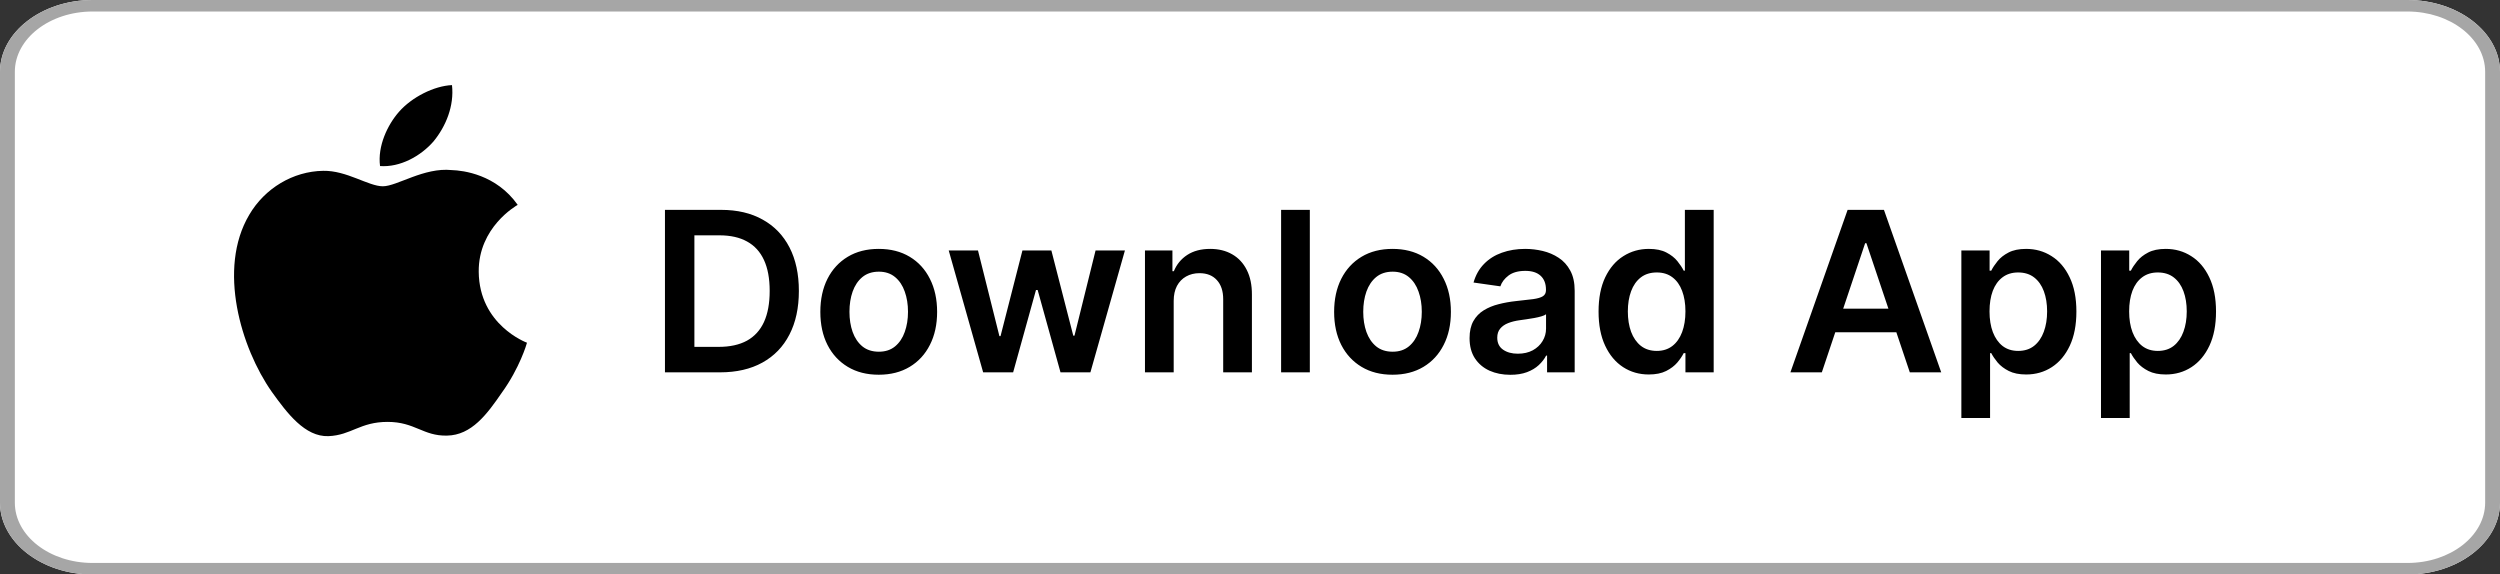
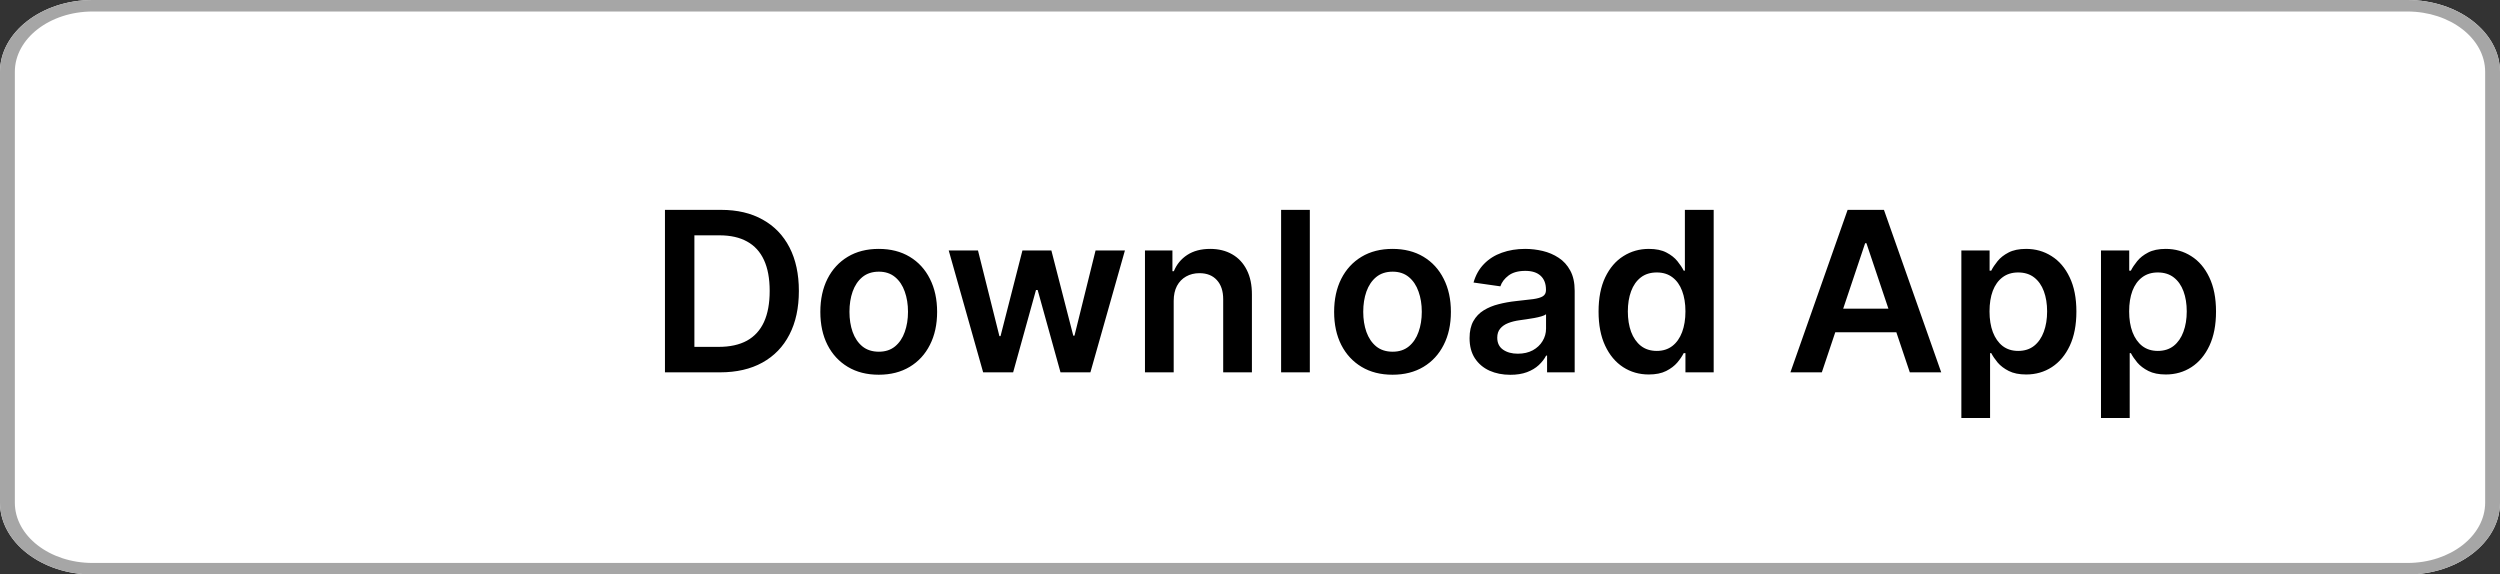
<svg xmlns="http://www.w3.org/2000/svg" width="235" height="54" viewBox="0 0 235 54" fill="none">
  <rect x="0" y="0" width="235" height="54" fill="#333333" stroke="none" />
  <path d="M226.296 54H8.704C3.919 54 0 50.961 0 47.25V6.75C0 3.039 3.919 8.58307e-06 8.704 8.58307e-06H226.296C231.081 8.58307e-06 235 3.039 235 6.75V47.25C235 50.961 231.081 54 226.296 54Z" fill="white" />
  <path d="M226.296 1.082C230.326 1.082 233.605 3.625 233.605 6.75V47.25C233.605 50.375 230.326 52.918 226.296 52.918H8.704C4.674 52.918 1.395 50.375 1.395 47.25V6.75C1.395 3.625 4.674 1.082 8.704 1.082H226.296ZM226.296 8.58307e-06H8.704C3.919 8.58307e-06 0 3.039 0 6.75V47.25C0 50.961 3.919 54 8.704 54H226.296C231.081 54 235 50.961 235 47.25V6.75C235 3.039 231.081 8.58307e-06 226.296 8.58307e-06Z" fill="#A6A6A6" />
-   <path d="M45 25.549C44.961 21.38 48.501 19.352 48.663 19.258C46.658 16.408 43.551 16.019 42.459 15.988C39.849 15.72 37.318 17.51 35.989 17.51C34.633 17.51 32.586 16.013 30.38 16.057C27.54 16.1 24.884 17.703 23.428 20.192C20.421 25.266 22.663 32.723 25.544 36.825C26.985 38.834 28.668 41.077 30.872 40.998C33.028 40.911 33.833 39.658 36.435 39.658C39.012 39.658 39.769 40.998 42.016 40.947C44.33 40.911 45.786 38.93 47.177 36.903C48.842 34.6 49.511 32.333 49.537 32.216C49.483 32.198 45.044 30.546 45 25.549Z" fill="black" />
-   <path d="M40.754 13.289C41.914 11.875 42.707 9.952 42.487 8C40.809 8.072 38.71 9.132 37.501 10.515C36.432 11.733 35.477 13.73 35.724 15.609C37.609 15.746 39.544 14.681 40.754 13.289Z" fill="black" />
  <path d="M67.682 35H62.506V19.727H67.786C69.303 19.727 70.605 20.033 71.694 20.645C72.788 21.251 73.628 22.124 74.215 23.262C74.801 24.401 75.094 25.763 75.094 27.349C75.094 28.94 74.799 30.307 74.207 31.45C73.62 32.594 72.773 33.471 71.664 34.083C70.56 34.694 69.233 35 67.682 35ZM65.273 32.606H67.548C68.612 32.606 69.499 32.412 70.21 32.025C70.921 31.632 71.455 31.048 71.813 30.272C72.171 29.491 72.35 28.517 72.35 27.349C72.35 26.18 72.171 25.211 71.813 24.44C71.455 23.665 70.926 23.086 70.225 22.703C69.529 22.315 68.664 22.121 67.63 22.121H65.273V32.606ZM82.6 35.224C81.482 35.224 80.512 34.978 79.692 34.485C78.872 33.993 78.235 33.305 77.783 32.42C77.335 31.535 77.112 30.501 77.112 29.317C77.112 28.134 77.335 27.098 77.783 26.208C78.235 25.318 78.872 24.627 79.692 24.135C80.512 23.642 81.482 23.396 82.6 23.396C83.719 23.396 84.688 23.642 85.509 24.135C86.329 24.627 86.963 25.318 87.41 26.208C87.863 27.098 88.089 28.134 88.089 29.317C88.089 30.501 87.863 31.535 87.41 32.42C86.963 33.305 86.329 33.993 85.509 34.485C84.688 34.978 83.719 35.224 82.6 35.224ZM82.615 33.061C83.222 33.061 83.729 32.895 84.136 32.561C84.544 32.223 84.847 31.771 85.046 31.204C85.25 30.637 85.352 30.006 85.352 29.31C85.352 28.609 85.25 27.975 85.046 27.408C84.847 26.837 84.544 26.382 84.136 26.044C83.729 25.706 83.222 25.537 82.615 25.537C81.994 25.537 81.477 25.706 81.064 26.044C80.656 26.382 80.351 26.837 80.147 27.408C79.948 27.975 79.849 28.609 79.849 29.31C79.849 30.006 79.948 30.637 80.147 31.204C80.351 31.771 80.656 32.223 81.064 32.561C81.477 32.895 81.994 33.061 82.615 33.061ZM92.416 35L89.18 23.546H91.931L93.945 31.599H94.049L96.108 23.546H98.829L100.888 31.555H101L102.983 23.546H105.742L102.498 35H99.687L97.539 27.259H97.383L95.235 35H92.416ZM110.327 28.288V35H107.627V23.546H110.208V25.492H110.342C110.605 24.851 111.025 24.341 111.602 23.963C112.184 23.585 112.902 23.396 113.757 23.396C114.548 23.396 115.236 23.565 115.823 23.903C116.415 24.241 116.872 24.731 117.195 25.372C117.523 26.014 117.685 26.792 117.68 27.707V35H114.98V28.124C114.98 27.359 114.781 26.76 114.384 26.327C113.991 25.895 113.447 25.678 112.751 25.678C112.278 25.678 111.858 25.783 111.49 25.991C111.127 26.195 110.841 26.491 110.633 26.879C110.429 27.267 110.327 27.736 110.327 28.288ZM123.124 19.727V35H120.424V19.727H123.124ZM130.896 35.224C129.778 35.224 128.808 34.978 127.988 34.485C127.168 33.993 126.531 33.305 126.079 32.42C125.631 31.535 125.408 30.501 125.408 29.317C125.408 28.134 125.631 27.098 126.079 26.208C126.531 25.318 127.168 24.627 127.988 24.135C128.808 23.642 129.778 23.396 130.896 23.396C132.015 23.396 132.984 23.642 133.805 24.135C134.625 24.627 135.259 25.318 135.706 26.208C136.159 27.098 136.385 28.134 136.385 29.317C136.385 30.501 136.159 31.535 135.706 32.42C135.259 33.305 134.625 33.993 133.805 34.485C132.984 34.978 132.015 35.224 130.896 35.224ZM130.911 33.061C131.518 33.061 132.025 32.895 132.432 32.561C132.84 32.223 133.143 31.771 133.342 31.204C133.546 30.637 133.648 30.006 133.648 29.31C133.648 28.609 133.546 27.975 133.342 27.408C133.143 26.837 132.84 26.382 132.432 26.044C132.025 25.706 131.518 25.537 130.911 25.537C130.29 25.537 129.773 25.706 129.36 26.044C128.952 26.382 128.647 26.837 128.443 27.408C128.244 27.975 128.144 28.609 128.144 29.31C128.144 30.006 128.244 30.637 128.443 31.204C128.647 31.771 128.952 32.223 129.36 32.561C129.773 32.895 130.29 33.061 130.911 33.061ZM141.972 35.231C141.246 35.231 140.593 35.102 140.011 34.843C139.434 34.58 138.977 34.192 138.639 33.68C138.306 33.168 138.139 32.537 138.139 31.786C138.139 31.14 138.259 30.605 138.497 30.183C138.736 29.76 139.061 29.422 139.474 29.168C139.887 28.915 140.352 28.723 140.869 28.594C141.391 28.46 141.93 28.363 142.487 28.303C143.158 28.234 143.702 28.172 144.12 28.117C144.538 28.057 144.841 27.968 145.03 27.848C145.224 27.724 145.321 27.533 145.321 27.274V27.229C145.321 26.668 145.154 26.233 144.821 25.924C144.488 25.616 144.008 25.462 143.382 25.462C142.721 25.462 142.196 25.606 141.808 25.895C141.425 26.183 141.167 26.523 141.033 26.916L138.512 26.558C138.711 25.862 139.039 25.28 139.496 24.813C139.954 24.341 140.513 23.988 141.174 23.754C141.836 23.516 142.566 23.396 143.367 23.396C143.919 23.396 144.468 23.461 145.015 23.59C145.562 23.72 146.061 23.933 146.514 24.232C146.966 24.525 147.329 24.925 147.603 25.432C147.881 25.939 148.02 26.573 148.02 27.334V35H145.425V33.426H145.336C145.172 33.745 144.94 34.043 144.642 34.321C144.349 34.595 143.978 34.816 143.531 34.985C143.088 35.149 142.569 35.231 141.972 35.231ZM142.673 33.248C143.215 33.248 143.685 33.141 144.083 32.927C144.48 32.708 144.786 32.42 145 32.062C145.219 31.704 145.328 31.314 145.328 30.891V29.541C145.244 29.611 145.099 29.675 144.896 29.735C144.697 29.795 144.473 29.847 144.224 29.892C143.976 29.936 143.73 29.976 143.486 30.011C143.243 30.046 143.031 30.076 142.852 30.101C142.45 30.155 142.089 30.245 141.771 30.369C141.453 30.493 141.202 30.667 141.018 30.891C140.834 31.11 140.742 31.393 140.742 31.741C140.742 32.238 140.923 32.614 141.286 32.867C141.649 33.121 142.112 33.248 142.673 33.248ZM154.985 35.201C154.086 35.201 153.28 34.97 152.569 34.508C151.858 34.045 151.297 33.374 150.884 32.494C150.471 31.614 150.265 30.546 150.265 29.288C150.265 28.015 150.474 26.941 150.891 26.066C151.314 25.186 151.883 24.522 152.599 24.075C153.315 23.622 154.113 23.396 154.993 23.396C155.664 23.396 156.216 23.511 156.648 23.739C157.081 23.963 157.424 24.234 157.678 24.552C157.931 24.865 158.127 25.161 158.267 25.44H158.379V19.727H161.086V35H158.431V33.195H158.267C158.127 33.474 157.926 33.77 157.663 34.083C157.399 34.391 157.051 34.654 156.619 34.873C156.186 35.092 155.642 35.201 154.985 35.201ZM155.739 32.986C156.31 32.986 156.798 32.832 157.2 32.524C157.603 32.211 157.909 31.776 158.118 31.219C158.326 30.662 158.431 30.014 158.431 29.273C158.431 28.532 158.326 27.888 158.118 27.341C157.914 26.794 157.61 26.369 157.208 26.066C156.81 25.763 156.32 25.611 155.739 25.611C155.137 25.611 154.635 25.768 154.232 26.081C153.83 26.394 153.526 26.827 153.322 27.379C153.119 27.93 153.017 28.562 153.017 29.273C153.017 29.989 153.119 30.628 153.322 31.189C153.531 31.746 153.837 32.186 154.24 32.509C154.647 32.827 155.147 32.986 155.739 32.986ZM171.252 35H168.299L173.676 19.727H177.091L182.475 35H179.522L175.443 22.859H175.324L171.252 35ZM171.349 29.012H179.403V31.234H171.349V29.012ZM184.368 39.295V23.546H187.022V25.44H187.179C187.318 25.161 187.515 24.865 187.768 24.552C188.022 24.234 188.365 23.963 188.797 23.739C189.23 23.511 189.782 23.396 190.453 23.396C191.338 23.396 192.136 23.622 192.847 24.075C193.563 24.522 194.129 25.186 194.547 26.066C194.969 26.941 195.181 28.015 195.181 29.288C195.181 30.546 194.974 31.614 194.562 32.494C194.149 33.374 193.587 34.045 192.876 34.508C192.165 34.97 191.36 35.201 190.46 35.201C189.804 35.201 189.26 35.092 188.827 34.873C188.395 34.654 188.047 34.391 187.783 34.083C187.525 33.77 187.323 33.474 187.179 33.195H187.067V39.295H184.368ZM187.015 29.273C187.015 30.014 187.119 30.662 187.328 31.219C187.542 31.776 187.848 32.211 188.245 32.524C188.648 32.832 189.135 32.986 189.707 32.986C190.304 32.986 190.803 32.827 191.206 32.509C191.609 32.186 191.912 31.746 192.116 31.189C192.325 30.628 192.429 29.989 192.429 29.273C192.429 28.562 192.327 27.93 192.123 27.379C191.919 26.827 191.616 26.394 191.213 26.081C190.811 25.768 190.309 25.611 189.707 25.611C189.13 25.611 188.641 25.763 188.238 26.066C187.835 26.369 187.529 26.794 187.321 27.341C187.117 27.888 187.015 28.532 187.015 29.273ZM197.493 39.295V23.546H200.147V25.44H200.304C200.443 25.161 200.64 24.865 200.893 24.552C201.147 24.234 201.49 23.963 201.922 23.739C202.355 23.511 202.907 23.396 203.578 23.396C204.463 23.396 205.261 23.622 205.972 24.075C206.688 24.522 207.254 25.186 207.672 26.066C208.094 26.941 208.306 28.015 208.306 29.288C208.306 30.546 208.099 31.614 207.687 32.494C207.274 33.374 206.712 34.045 206.001 34.508C205.29 34.97 204.485 35.201 203.585 35.201C202.929 35.201 202.385 35.092 201.952 34.873C201.52 34.654 201.172 34.391 200.908 34.083C200.65 33.77 200.448 33.474 200.304 33.195H200.192V39.295H197.493ZM200.14 29.273C200.14 30.014 200.244 30.662 200.453 31.219C200.667 31.776 200.973 32.211 201.37 32.524C201.773 32.832 202.26 32.986 202.832 32.986C203.429 32.986 203.928 32.827 204.331 32.509C204.734 32.186 205.037 31.746 205.241 31.189C205.45 30.628 205.554 29.989 205.554 29.273C205.554 28.562 205.452 27.93 205.248 27.379C205.044 26.827 204.741 26.394 204.338 26.081C203.936 25.768 203.434 25.611 202.832 25.611C202.255 25.611 201.766 25.763 201.363 26.066C200.96 26.369 200.654 26.794 200.446 27.341C200.242 27.888 200.14 28.532 200.14 29.273Z" fill="black" />
</svg>